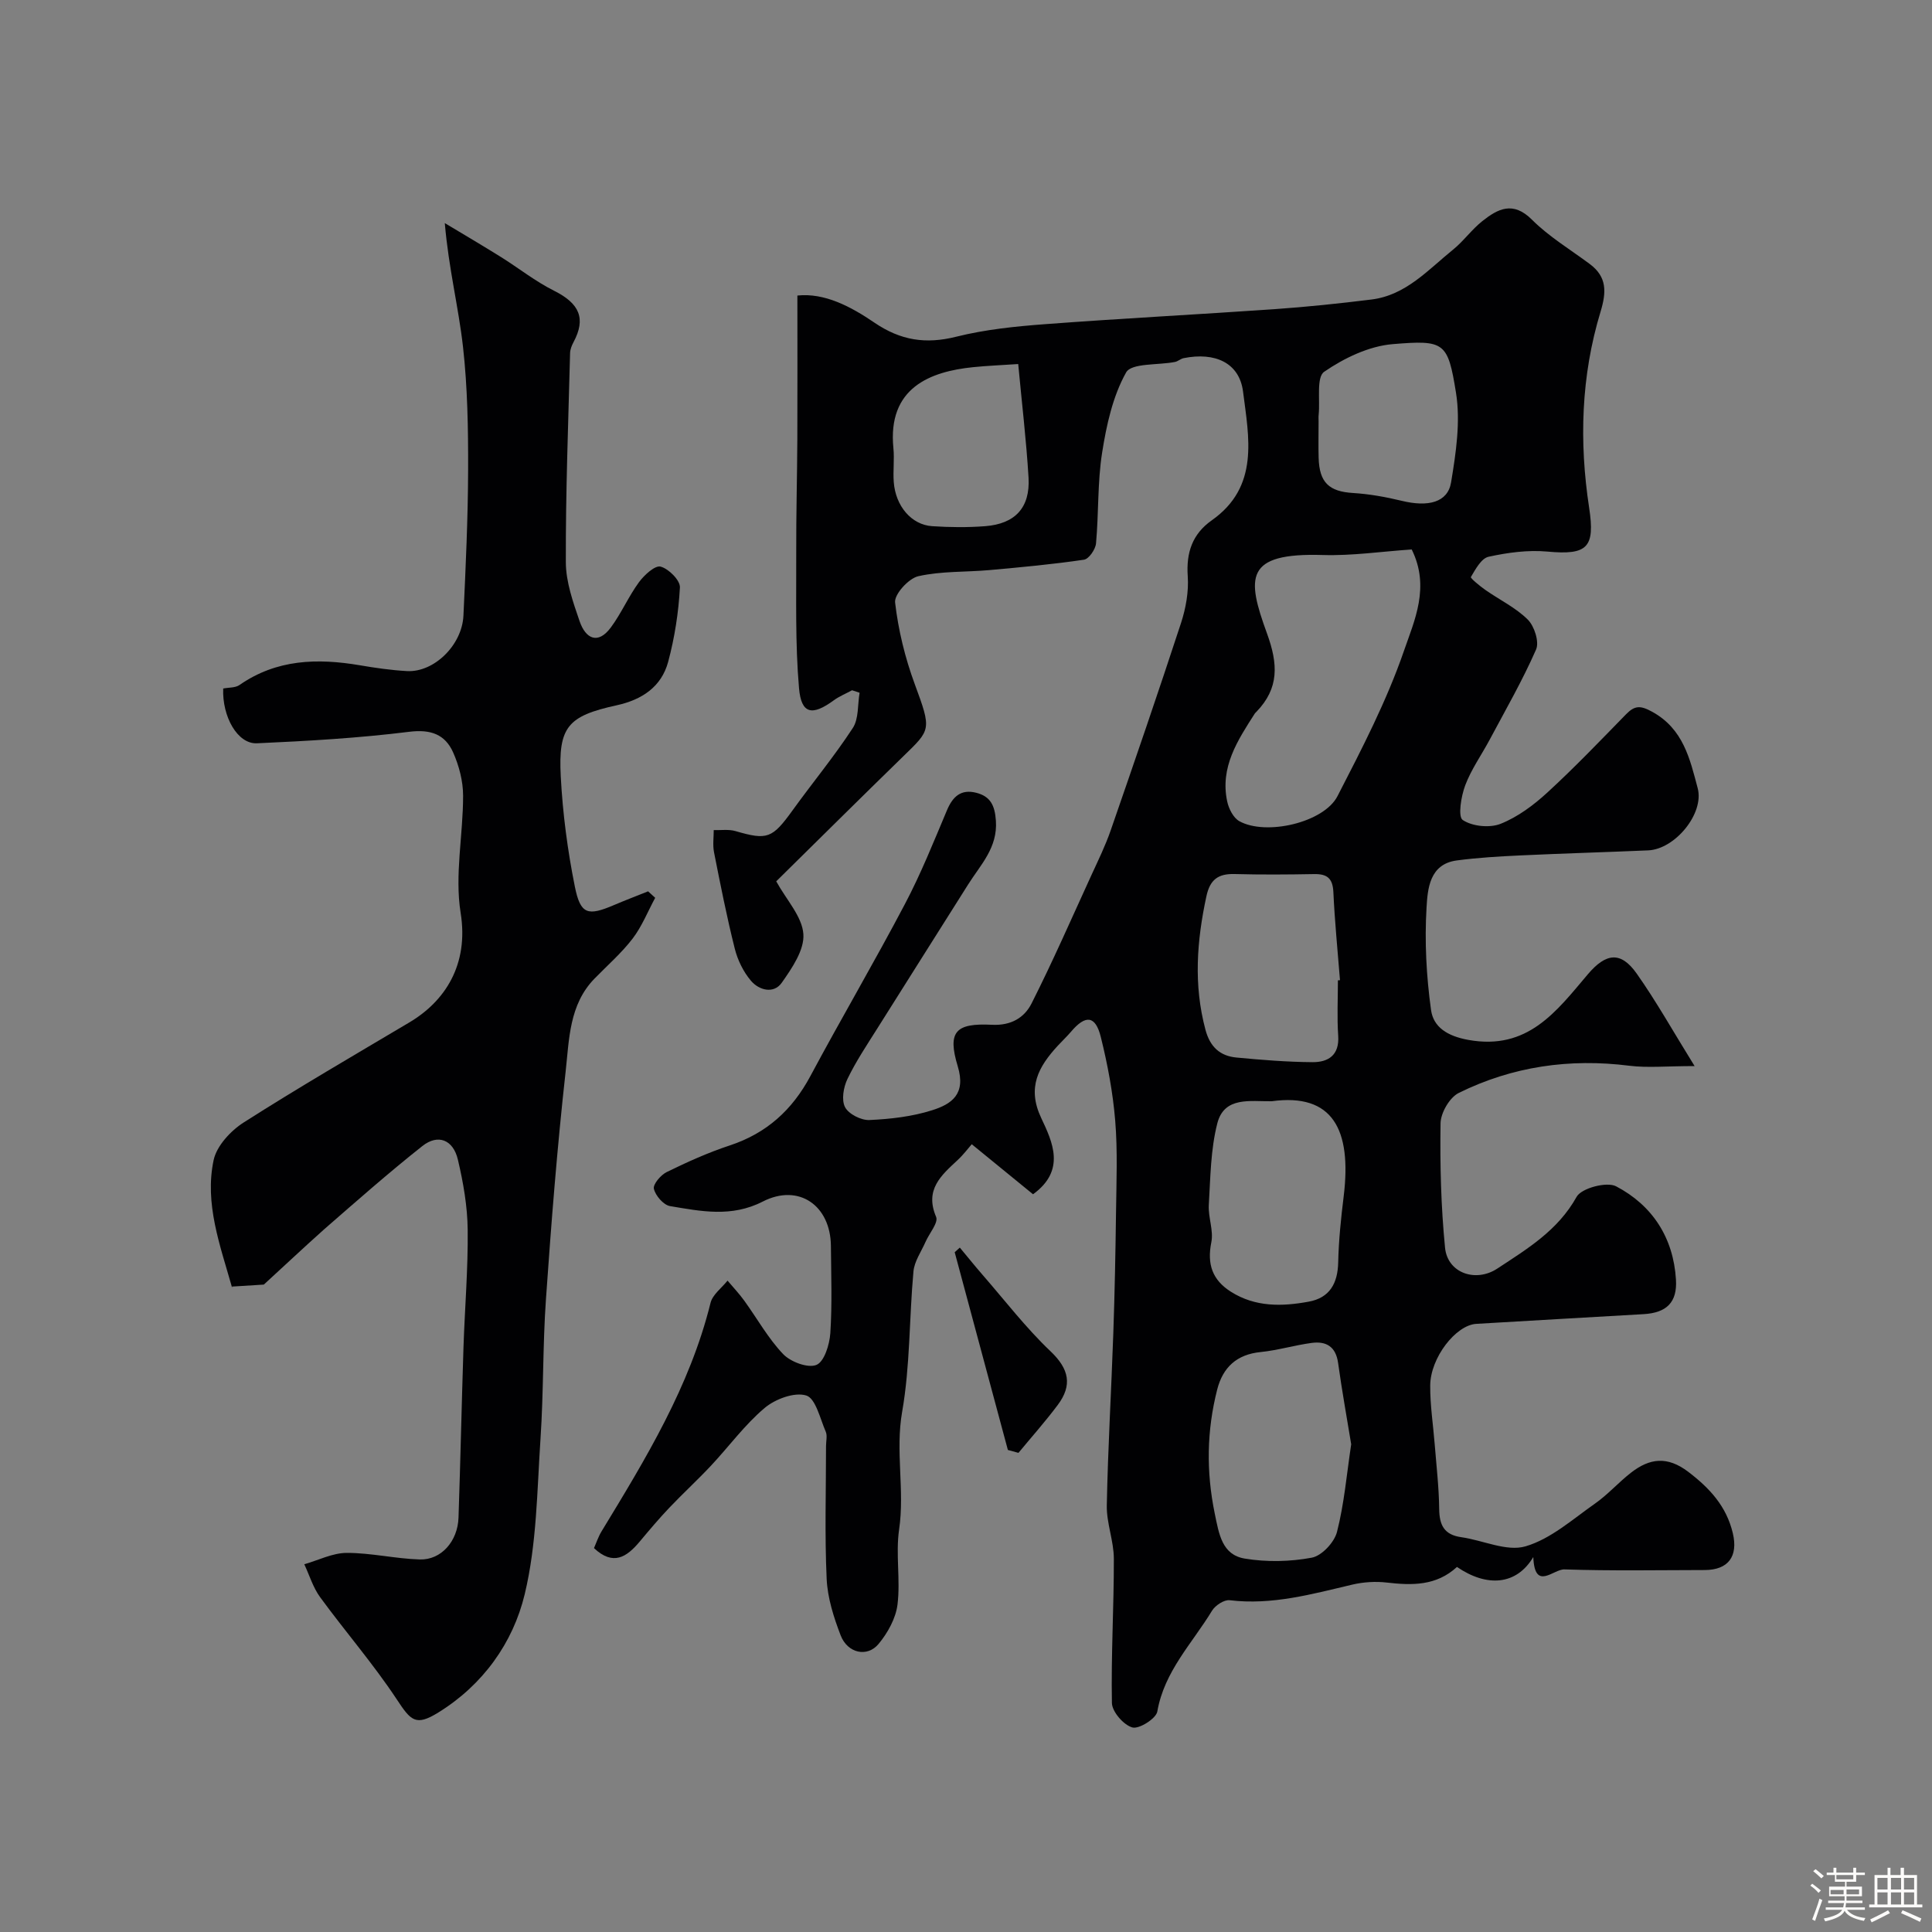
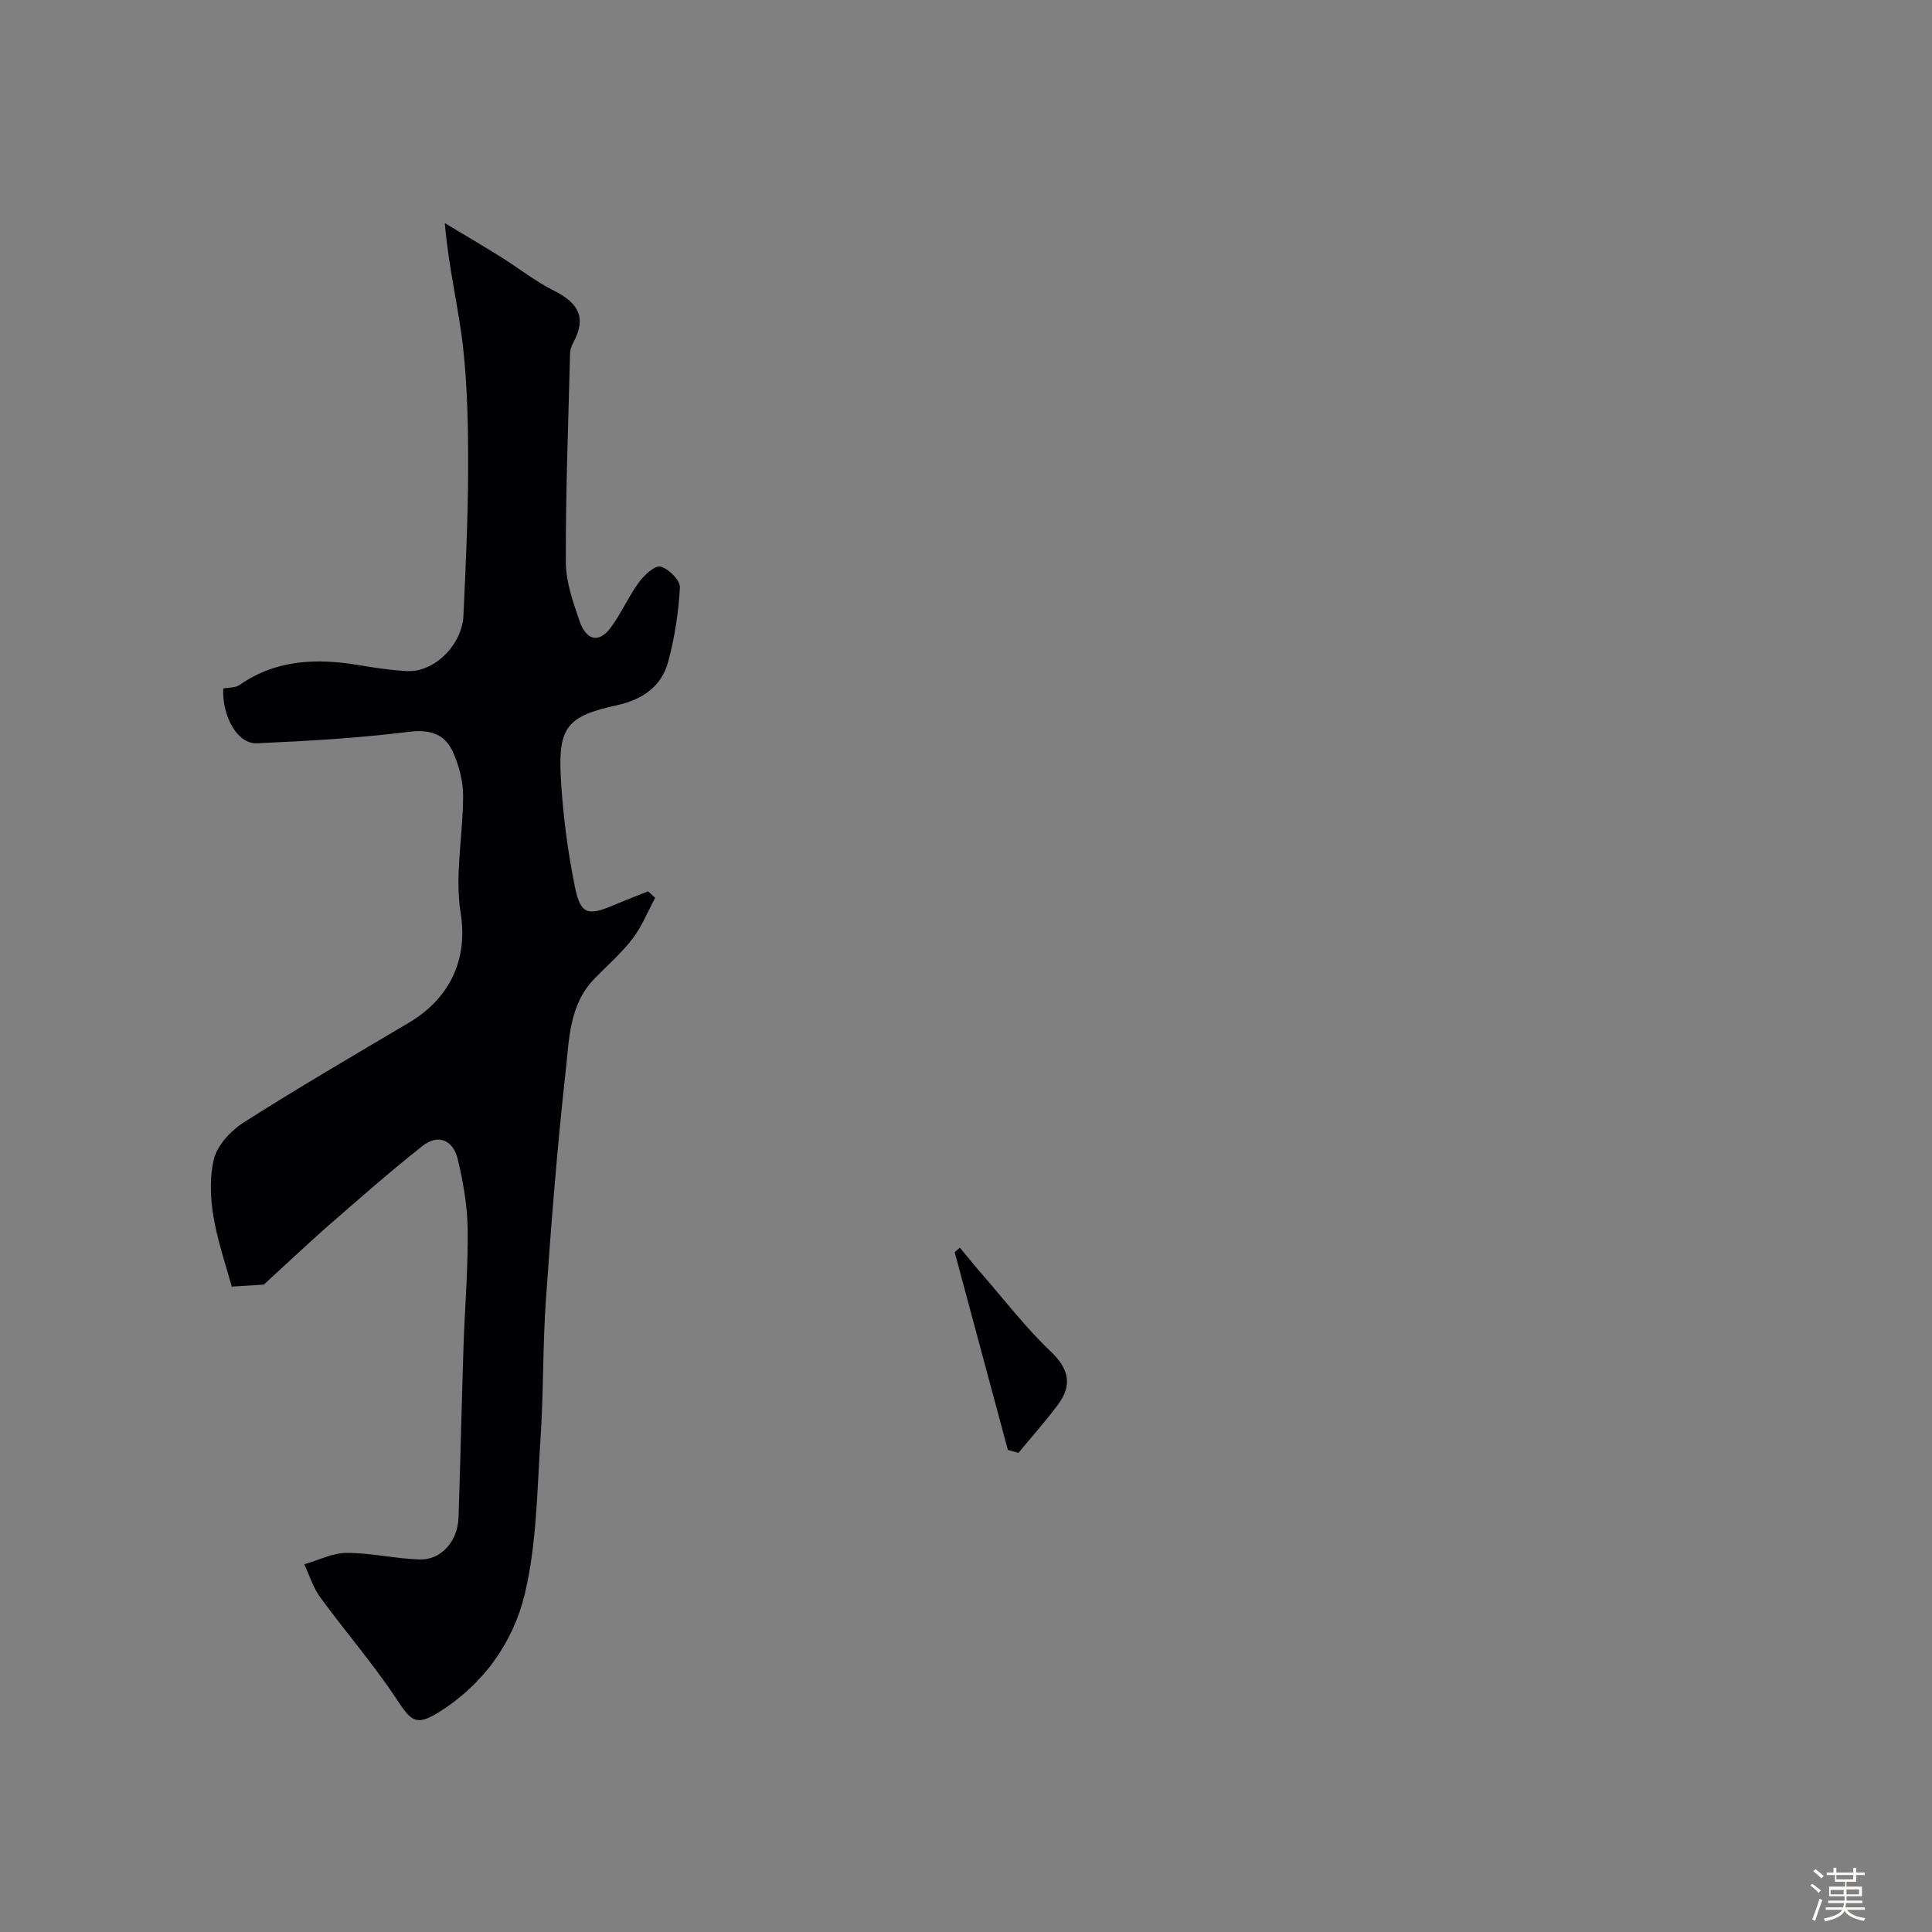
<svg xmlns="http://www.w3.org/2000/svg" enable-background="new 0 0 400 400" viewBox="0 0 400 400">
  <rect x="0" y="0" width="400" height="400" fill="#808080" stroke="none" />
  <path d="m374.8 390.4.4-.4c.7.5 1.3 1 1.8 1.4l-.5.5c-.5-.6-1.1-1.1-1.7-1.5zm1 7.3-.6-.3c.5-1.4 1.1-2.8 1.5-4.3.2.1.4.2.6.3-.5 1.3-1 2.8-1.5 4.3zm-.4-10.3.5-.4c.4.3 1 .8 1.7 1.4l-.5.5c-.5-.5-1.1-1-1.7-1.5zm2.5.3h1.7v-1h.6v1h3.5v-1h.6v1h1.8v.5h-1.8v1.4h-2v1h3.2v2h-3.2v.9h3.3v.5h-3.4c0 .3-.1.6-.1.9h4v.5h-3.7c.7.9 1.9 1.5 3.8 1.7-.1.2-.2.4-.3.6-2.1-.4-3.5-1.1-4-2.1-.4 1-1.8 1.7-4 2.2-.1-.2-.2-.4-.3-.6 2.1-.4 3.4-1 3.8-1.8h-3.4v-.5h3.6c.1-.3.1-.6.2-.9h-3.3v-.5h3.4c0-.3 0-.6 0-.9h-3.2v-2h3.3v-1h-2.1v-1.4h-1.7v-.5zm1.1 3.5v1h2.7c0-.3 0-.4 0-.4 0-.1 0-.2 0-.2 0-.1 0-.2 0-.3h-2.7zm1.2-3v.9h3.5v-.9zm4.7 3h-2.6v.6.4h2.6z" fill="#fcfbfa" />
-   <path d="m393.6 386.7h.6v1.5h2.7v6.1h1.1v.6h-11v-.6h1.1v-6.1h2.7v-1.5h.6v1.5h2.1v-1.5zm-2.7 8.8.4.6c-1.2.6-2.5 1.3-3.8 1.9-.1-.2-.2-.4-.3-.6 1.2-.6 2.5-1.2 3.7-1.9zm-2.2-6.7v2.4h2.1v-2.4zm0 3v2.5h2.1v-2.5zm2.8-3v2.4h2.1v-2.4zm0 3v2.5h2.1v-2.5zm6 6.1c-1.4-.7-2.7-1.3-3.9-1.8l.3-.6c1.5.6 2.7 1.2 3.9 1.7zm-1.2-9.1h-2.1v2.4h2.1zm-2.1 3v2.5h2.1v-2.5z" fill="#fcfbfa" />
  <g fill="#010103">
-     <path d="m317.45 322.37c-3.49 5.85-9.61 6.28-15.8 2.05-4.3 3.95-9.31 3.83-14.55 3.23-2.32-.27-4.81-.11-7.09.42-8.37 1.97-16.64 4.3-25.42 3.24-1.14-.14-2.97 1.06-3.64 2.15-4.1 6.76-9.9 12.56-11.34 20.89-.25 1.46-3.78 3.69-5.17 3.3-1.8-.5-4.19-3.24-4.23-5.06-.19-9.95.42-19.92.4-29.88-.01-3.68-1.53-7.36-1.46-11.03.23-11.89.94-23.78 1.35-35.67.29-8.34.45-16.68.56-25.02.08-6.33.35-12.69-.17-18.99-.48-5.81-1.57-11.63-2.98-17.3-1.11-4.48-3.16-4.65-6.18-1.08-.86 1.01-1.84 1.92-2.74 2.9-3.98 4.33-6.41 8.63-3.41 14.97 2.33 4.94 5.14 10.81-1.7 15.77-4.2-3.43-8.44-6.89-12.69-10.36-.68.77-1.69 2.13-2.91 3.27-3.43 3.19-6.87 6.13-4.47 11.77.51 1.2-1.42 3.41-2.19 5.18-.89 2.03-2.31 4.02-2.5 6.13-.89 9.68-.67 19.52-2.34 29.04-1.44 8.21.56 16.26-.63 24.38-.74 5.08.3 10.41-.33 15.52-.35 2.87-2.03 5.89-3.92 8.17-2.35 2.84-6.43 1.92-7.85-1.77-1.44-3.74-2.72-7.77-2.9-11.72-.42-9.15-.13-18.32-.13-27.49 0-1 .3-2.13-.06-2.97-1.17-2.69-2.09-6.9-4.04-7.49-2.44-.75-6.44.74-8.63 2.6-4.13 3.49-7.39 7.99-11.12 11.97-2.79 2.97-5.8 5.73-8.6 8.68-2.15 2.26-4.16 4.65-6.16 7.04-2.65 3.15-5.45 5.06-9.43 1.31.52-1.18.91-2.4 1.56-3.46 9.13-15.01 18.28-29.98 22.57-47.32.43-1.72 2.31-3.08 3.52-4.6 1.16 1.38 2.41 2.69 3.46 4.15 2.68 3.7 4.93 7.79 8.05 11.06 1.55 1.62 5.13 2.96 6.89 2.24 1.63-.66 2.72-4.22 2.88-6.57.39-5.99.17-12.03.12-18.05-.07-8.4-6.67-13.01-14.11-9.2-6.48 3.32-12.8 2.01-19.2.94-1.35-.23-3.01-2.16-3.34-3.58-.22-.93 1.43-2.88 2.68-3.48 4.23-2.07 8.57-4.03 13.03-5.5 7.61-2.51 12.92-7.32 16.68-14.34 6.39-11.94 13.26-23.63 19.57-35.61 3.31-6.27 5.96-12.9 8.72-19.45 1.2-2.84 2.9-4.41 6.04-3.62 2.94.74 3.87 2.6 4.09 5.78.39 5.61-3.17 9.11-5.74 13.2-6.25 9.93-12.54 19.83-18.78 29.77-2.17 3.45-4.46 6.86-6.22 10.52-.82 1.7-1.27 4.34-.49 5.83.75 1.43 3.33 2.74 5.04 2.66 4.37-.2 8.85-.71 13-2.03 3.97-1.26 7.06-3.28 5.29-9.1-2.18-7.19-.44-8.97 7.09-8.59 3.96.2 6.71-1.48 8.19-4.41 4.4-8.71 8.31-17.66 12.38-26.54 1.41-3.07 2.91-6.13 4.01-9.31 4.95-14.28 9.86-28.57 14.56-42.93 1-3.07 1.61-6.49 1.39-9.67-.34-4.92.96-8.75 4.97-11.58 9.91-6.98 7.68-17.17 6.48-26.65-.76-5.98-5.81-8.23-12.3-6.93-.63.13-1.18.67-1.81.79-3.49.69-8.99.19-10.1 2.17-2.77 4.94-4.07 10.91-4.97 16.62-.97 6.17-.69 12.52-1.26 18.77-.11 1.24-1.48 3.23-2.49 3.38-6.49.96-13.03 1.56-19.57 2.15-4.92.44-9.98.19-14.74 1.27-2.01.46-4.99 3.75-4.8 5.43.66 5.73 2.07 11.49 4.07 16.91 3.53 9.56 3.33 9.39-2.41 14.98-8.76 8.53-17.43 17.14-26.27 25.85 2.13 3.87 5.36 7.28 5.62 10.91.24 3.27-2.35 7.07-4.48 10.09-1.66 2.36-4.7 1.56-6.37-.41-1.57-1.85-2.76-4.28-3.35-6.64-1.66-6.6-2.98-13.29-4.3-19.97-.29-1.48-.06-3.06-.06-4.59 1.51.05 3.11-.2 4.51.21 6.59 1.92 7.6 1.54 11.83-4.32 4.11-5.7 8.61-11.14 12.45-17.02 1.26-1.92.98-4.84 1.41-7.3-.52-.17-1.04-.35-1.56-.52-1.26.69-2.63 1.24-3.78 2.08-4.45 3.26-6.73 2.89-7.2-2.49-.81-9.29-.54-18.69-.58-28.04-.03-7.86.19-15.72.23-23.57.04-9.74.01-19.48.01-29.7 5.65-.6 11.07 2.29 15.92 5.59 5.44 3.71 10.65 4.52 16.98 2.93 6-1.5 12.27-2.14 18.46-2.6 15.79-1.19 31.6-2 47.4-3.1 6.71-.47 13.42-1.17 20.1-2 7.12-.88 11.72-6.15 16.88-10.32 2.19-1.77 3.87-4.17 6.08-5.92 3.22-2.55 6.35-4.2 10.26-.29 3.52 3.52 7.93 6.17 11.96 9.17 3.61 2.68 3.48 5.82 2.24 9.91-4.03 13.27-4.44 26.89-2.36 40.53 1.26 8.26-.31 9.88-8.62 9.11-4.02-.37-8.23.2-12.2 1.07-1.5.33-2.71 2.59-3.66 4.2-.13.23 1.86 1.87 3 2.67 2.94 2.06 6.29 3.66 8.79 6.15 1.36 1.36 2.4 4.61 1.71 6.18-2.8 6.39-6.3 12.47-9.59 18.64-1.69 3.17-3.83 6.16-5.08 9.48-.86 2.27-1.54 6.49-.52 7.18 1.98 1.33 5.59 1.69 7.85.79 3.54-1.41 6.84-3.87 9.69-6.49 5.63-5.17 10.93-10.71 16.27-16.18 1.79-1.83 2.94-1.89 5.43-.52 6.43 3.54 7.8 9.75 9.41 15.82 1.39 5.24-4.69 12.63-10.25 12.87-8.79.38-17.59.63-26.37 1.04-4.44.21-8.89.46-13.29 1.05-5.65.77-6 5.93-6.23 9.75-.42 7.04-.04 14.21.93 21.2.49 3.55 3.36 5.41 7.72 6.2 12.32 2.23 18.25-5.92 24.74-13.58 3.78-4.46 6.84-4.78 10.1-.18 4.07 5.76 7.53 11.96 12.01 19.18-5.82 0-9.72.4-13.51-.07-12.37-1.56-24.2.14-35.32 5.63-1.89.93-3.74 4.12-3.77 6.3-.13 8.58.09 17.2.93 25.74.51 5.25 6.34 7.28 10.83 4.32 6.21-4.09 12.53-7.88 16.41-14.85 1-1.8 6.24-3.19 8.17-2.18 7.52 3.94 11.87 10.64 12.4 19.32.29 4.72-1.95 6.87-6.69 7.15-11.55.67-23.1 1.32-34.65 2.01-4.24.25-9.5 7.01-9.54 12.76-.03 4.1.62 8.2.94 12.29.35 4.43.87 8.86.92 13.3.04 3.34 1.04 5.32 4.57 5.82 4.49.63 9.4 3.04 13.31 1.89 5.22-1.53 9.74-5.6 14.38-8.85 2.68-1.88 4.89-4.41 7.48-6.42 3.83-2.96 7.46-3.47 11.82-.16 4.49 3.42 7.91 7.16 9.23 12.7 1.14 4.82-.94 7.63-5.83 7.64-9.66.02-19.34.19-28.99-.13-2.29-.14-6.19 4.64-6.49-2.56zm-25.17-208.61c-6.23.42-12.33 1.33-18.39 1.15-16.25-.5-15.8 4.64-11.58 16.22 2.32 6.36 2.54 11.34-2.17 16.23-.12.12-.25.23-.34.36-3.57 5.56-7.24 11.13-5.72 18.22.32 1.5 1.27 3.38 2.5 4.07 5.5 3.07 17.5.32 20.33-5.17 5.05-9.8 10.18-19.7 13.76-30.08 2.16-6.27 5.46-13.21 1.61-21zm-12.53 185.26c-.91-5.57-1.93-11.18-2.71-16.83-.47-3.41-2.48-4.56-5.5-4.15-3.54.48-7.01 1.53-10.56 1.89-4.94.49-7.8 3.18-8.97 7.75-2.17 8.5-2.3 16.98-.51 25.68.89 4.31 1.51 8.55 6.23 9.33 4.51.75 9.37.65 13.86-.19 2.07-.39 4.67-3.17 5.22-5.33 1.49-5.82 2-11.89 2.94-18.15zm-16.45-71.02c-4.38.07-9.81-1.06-11.26 4.55-1.4 5.43-1.43 11.25-1.77 16.92-.15 2.57 1.02 5.3.52 7.74-.91 4.53.21 7.8 4.07 10.24 5.05 3.19 10.55 3.06 16.07 2.05 4.37-.79 6.03-3.78 6.13-8.14.1-4.58.58-9.17 1.14-13.72 1.68-13.79-2.28-21.37-14.9-19.64zm13.7-25.03c.14-.01.29-.02.43-.03-.48-6.08-1.09-12.15-1.37-18.24-.13-2.85-1.29-3.78-3.98-3.73-5.49.1-10.99.14-16.48-.01-3.36-.09-5.07 1.12-5.82 4.57-2 9.25-2.69 18.39-.2 27.68.95 3.55 3.02 5.42 6.41 5.74 5.23.5 10.49.92 15.74.96 3.27.02 5.6-1.43 5.33-5.46-.26-3.81-.06-7.65-.06-11.48zm-4-115.66c0 2.49-.06 4.99.01 7.48.14 5.14 2.18 6.98 7.13 7.28 3.38.21 6.78.82 10.08 1.62 5.46 1.33 9.52.35 10.21-3.82 1.01-6.09 1.98-12.55 1.02-18.54-1.69-10.51-2.36-10.97-13.11-10.08-4.92.41-10.05 2.88-14.18 5.72-1.64 1.12-.84 5.79-1.14 8.85-.06.49-.02.99-.02 1.49zm-62.19-11.94c-3.51.24-6.44.35-9.35.65-8.83.9-17.74 4.23-16.49 16.77.23 2.31-.1 4.67.07 6.98.36 4.99 3.65 8.88 7.95 9.17 3.65.24 7.34.28 10.98 0 6.2-.48 9.33-3.83 8.98-10.03-.47-7.84-1.41-15.66-2.14-23.54z" />
    <path d="m54.62 265.96c-2.29.14-4.08.26-6.71.42.62.36.16.25.09.03-2.43-8.59-5.68-17.21-3.77-26.23.63-2.94 3.53-6.07 6.23-7.79 11.26-7.18 22.82-13.9 34.31-20.72 7.32-4.35 12.33-11.9 10.6-22.67-1.26-7.85.52-16.15.51-24.25 0-3-.83-6.18-2.05-8.94-1.66-3.75-4.62-4.86-9.11-4.3-10.45 1.3-21 1.91-31.53 2.38-4.02.18-7.21-5.53-6.98-11.34 1.14-.23 2.51-.12 3.38-.73 7.69-5.35 16.14-5.57 24.93-4.08 3.22.55 6.48 1.02 9.74 1.2 5.58.31 11.41-5.36 11.69-11.49.47-10.09.94-20.19.97-30.29.02-8.46-.12-16.97-1.06-25.35-.92-8.18-2.97-16.23-3.77-25.62 3.87 2.33 7.76 4.61 11.59 7 3.7 2.31 7.16 5.07 11.04 7.01 5.25 2.63 6.65 5.72 4.02 10.64-.37.69-.69 1.5-.71 2.26-.37 14.43-.93 28.86-.88 43.29.01 4.1 1.5 8.29 2.86 12.25 1.22 3.55 3.76 4.93 6.48 1.24 2.17-2.94 3.64-6.39 5.8-9.34 1.09-1.48 3.31-3.53 4.48-3.23 1.67.44 4.08 2.85 4 4.31-.28 5.17-1.09 10.39-2.43 15.39-1.39 5.18-5.41 7.86-10.65 9.01-10.14 2.22-12.13 4.45-11.59 14.75.4 7.64 1.41 15.31 2.92 22.81 1.17 5.8 2.69 6.12 8.18 3.77 2.31-.99 4.66-1.87 6.98-2.81.49.45.98.89 1.47 1.34-1.53 2.83-2.74 5.91-4.67 8.44-2.31 3.02-5.24 5.56-7.91 8.31-5.24 5.38-5.22 12.56-5.96 19.21-1.75 15.69-2.98 31.43-4.08 47.18-.67 9.58-.48 19.21-1.12 28.79-.72 10.81-.77 21.86-3.28 32.28-2.42 10.07-8.67 18.77-17.87 24.46-4.7 2.91-5.69 1.71-8.61-2.71-4.85-7.34-10.67-14.04-15.88-21.17-1.46-2-2.2-4.52-3.27-6.81 2.93-.83 5.85-2.34 8.78-2.35 5.05-.01 10.09 1.21 15.14 1.36 4.44.13 7.85-3.79 8.01-8.66.4-11.76.65-23.53 1.03-35.29.27-8.1.96-16.21.87-24.3-.05-4.86-.91-9.78-2.03-14.53-.98-4.15-4.13-5.37-7.36-2.81-6.95 5.5-13.61 11.38-20.29 17.2-4.44 3.96-8.78 8.06-12.53 11.48z" />
    <path d="m208.67 300.2c-3.67-13.65-7.34-27.29-11.01-40.94.35-.32.71-.64 1.06-.96 1.56 1.87 3.09 3.78 4.69 5.62 4.64 5.33 8.98 10.99 14.09 15.85 3.87 3.68 4.55 7.03 1.49 11.12-2.56 3.42-5.41 6.62-8.13 9.91-.74-.2-1.47-.4-2.19-.6z" />
  </g>
</svg>